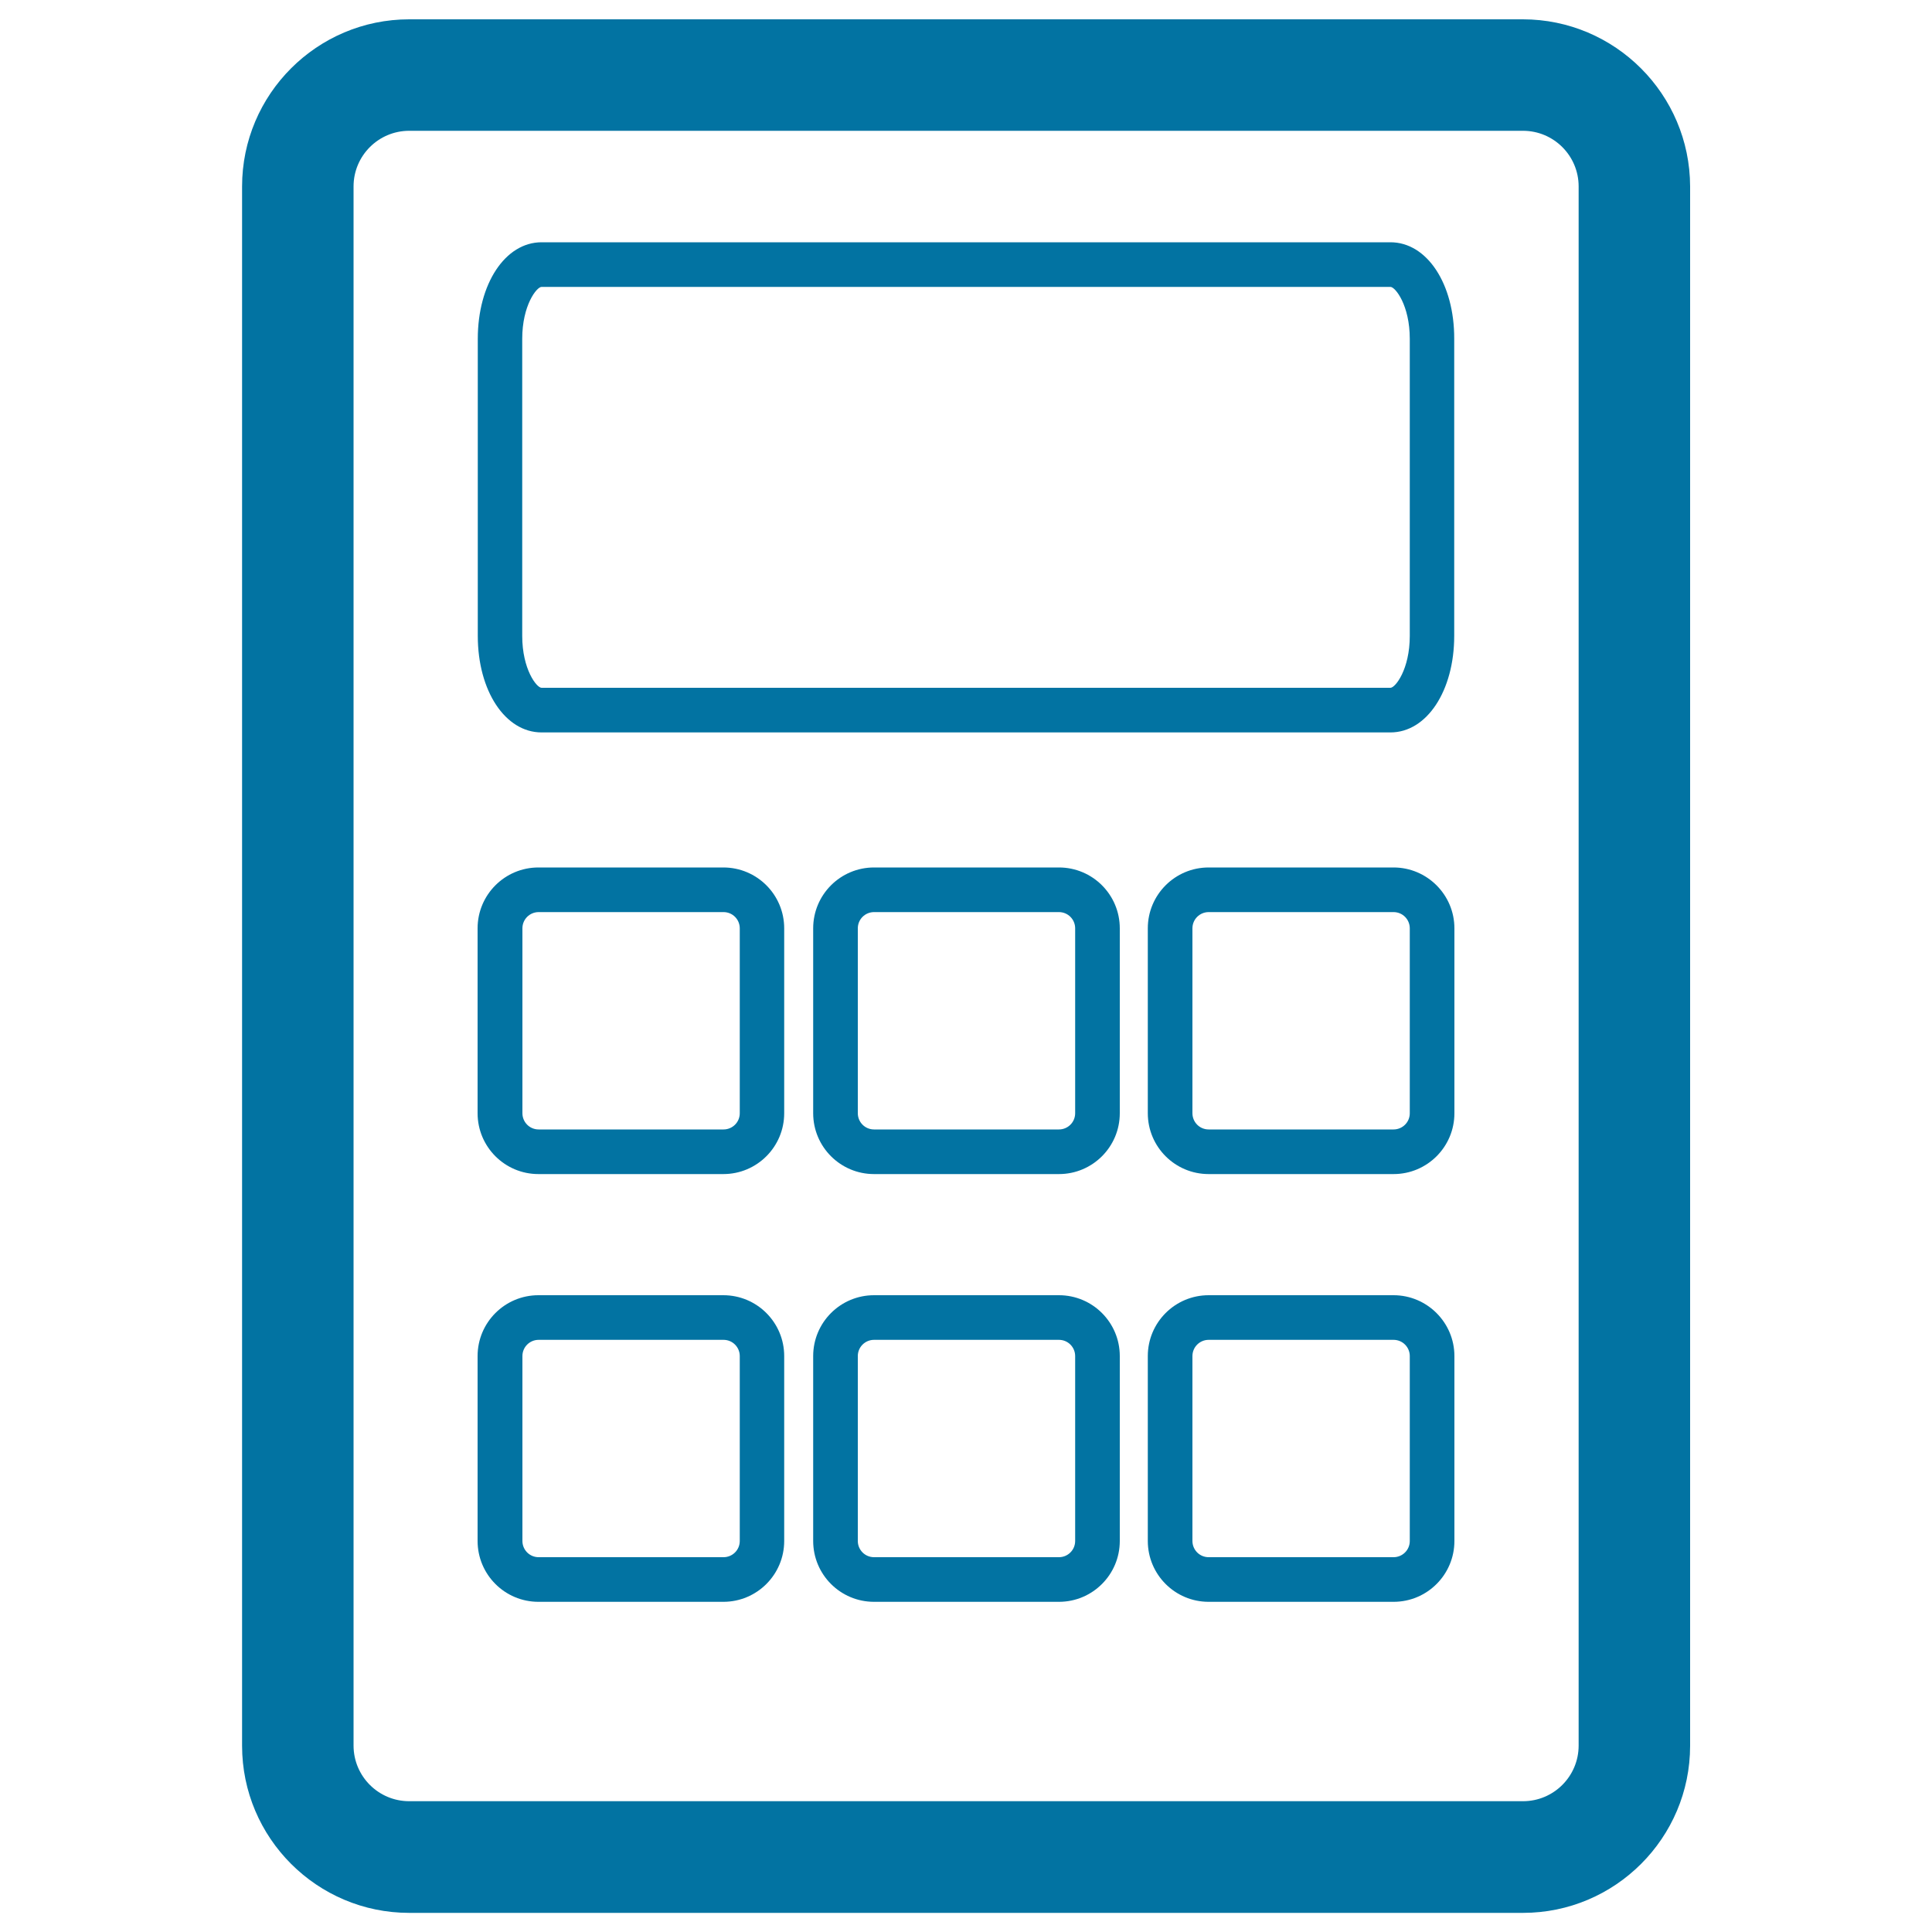
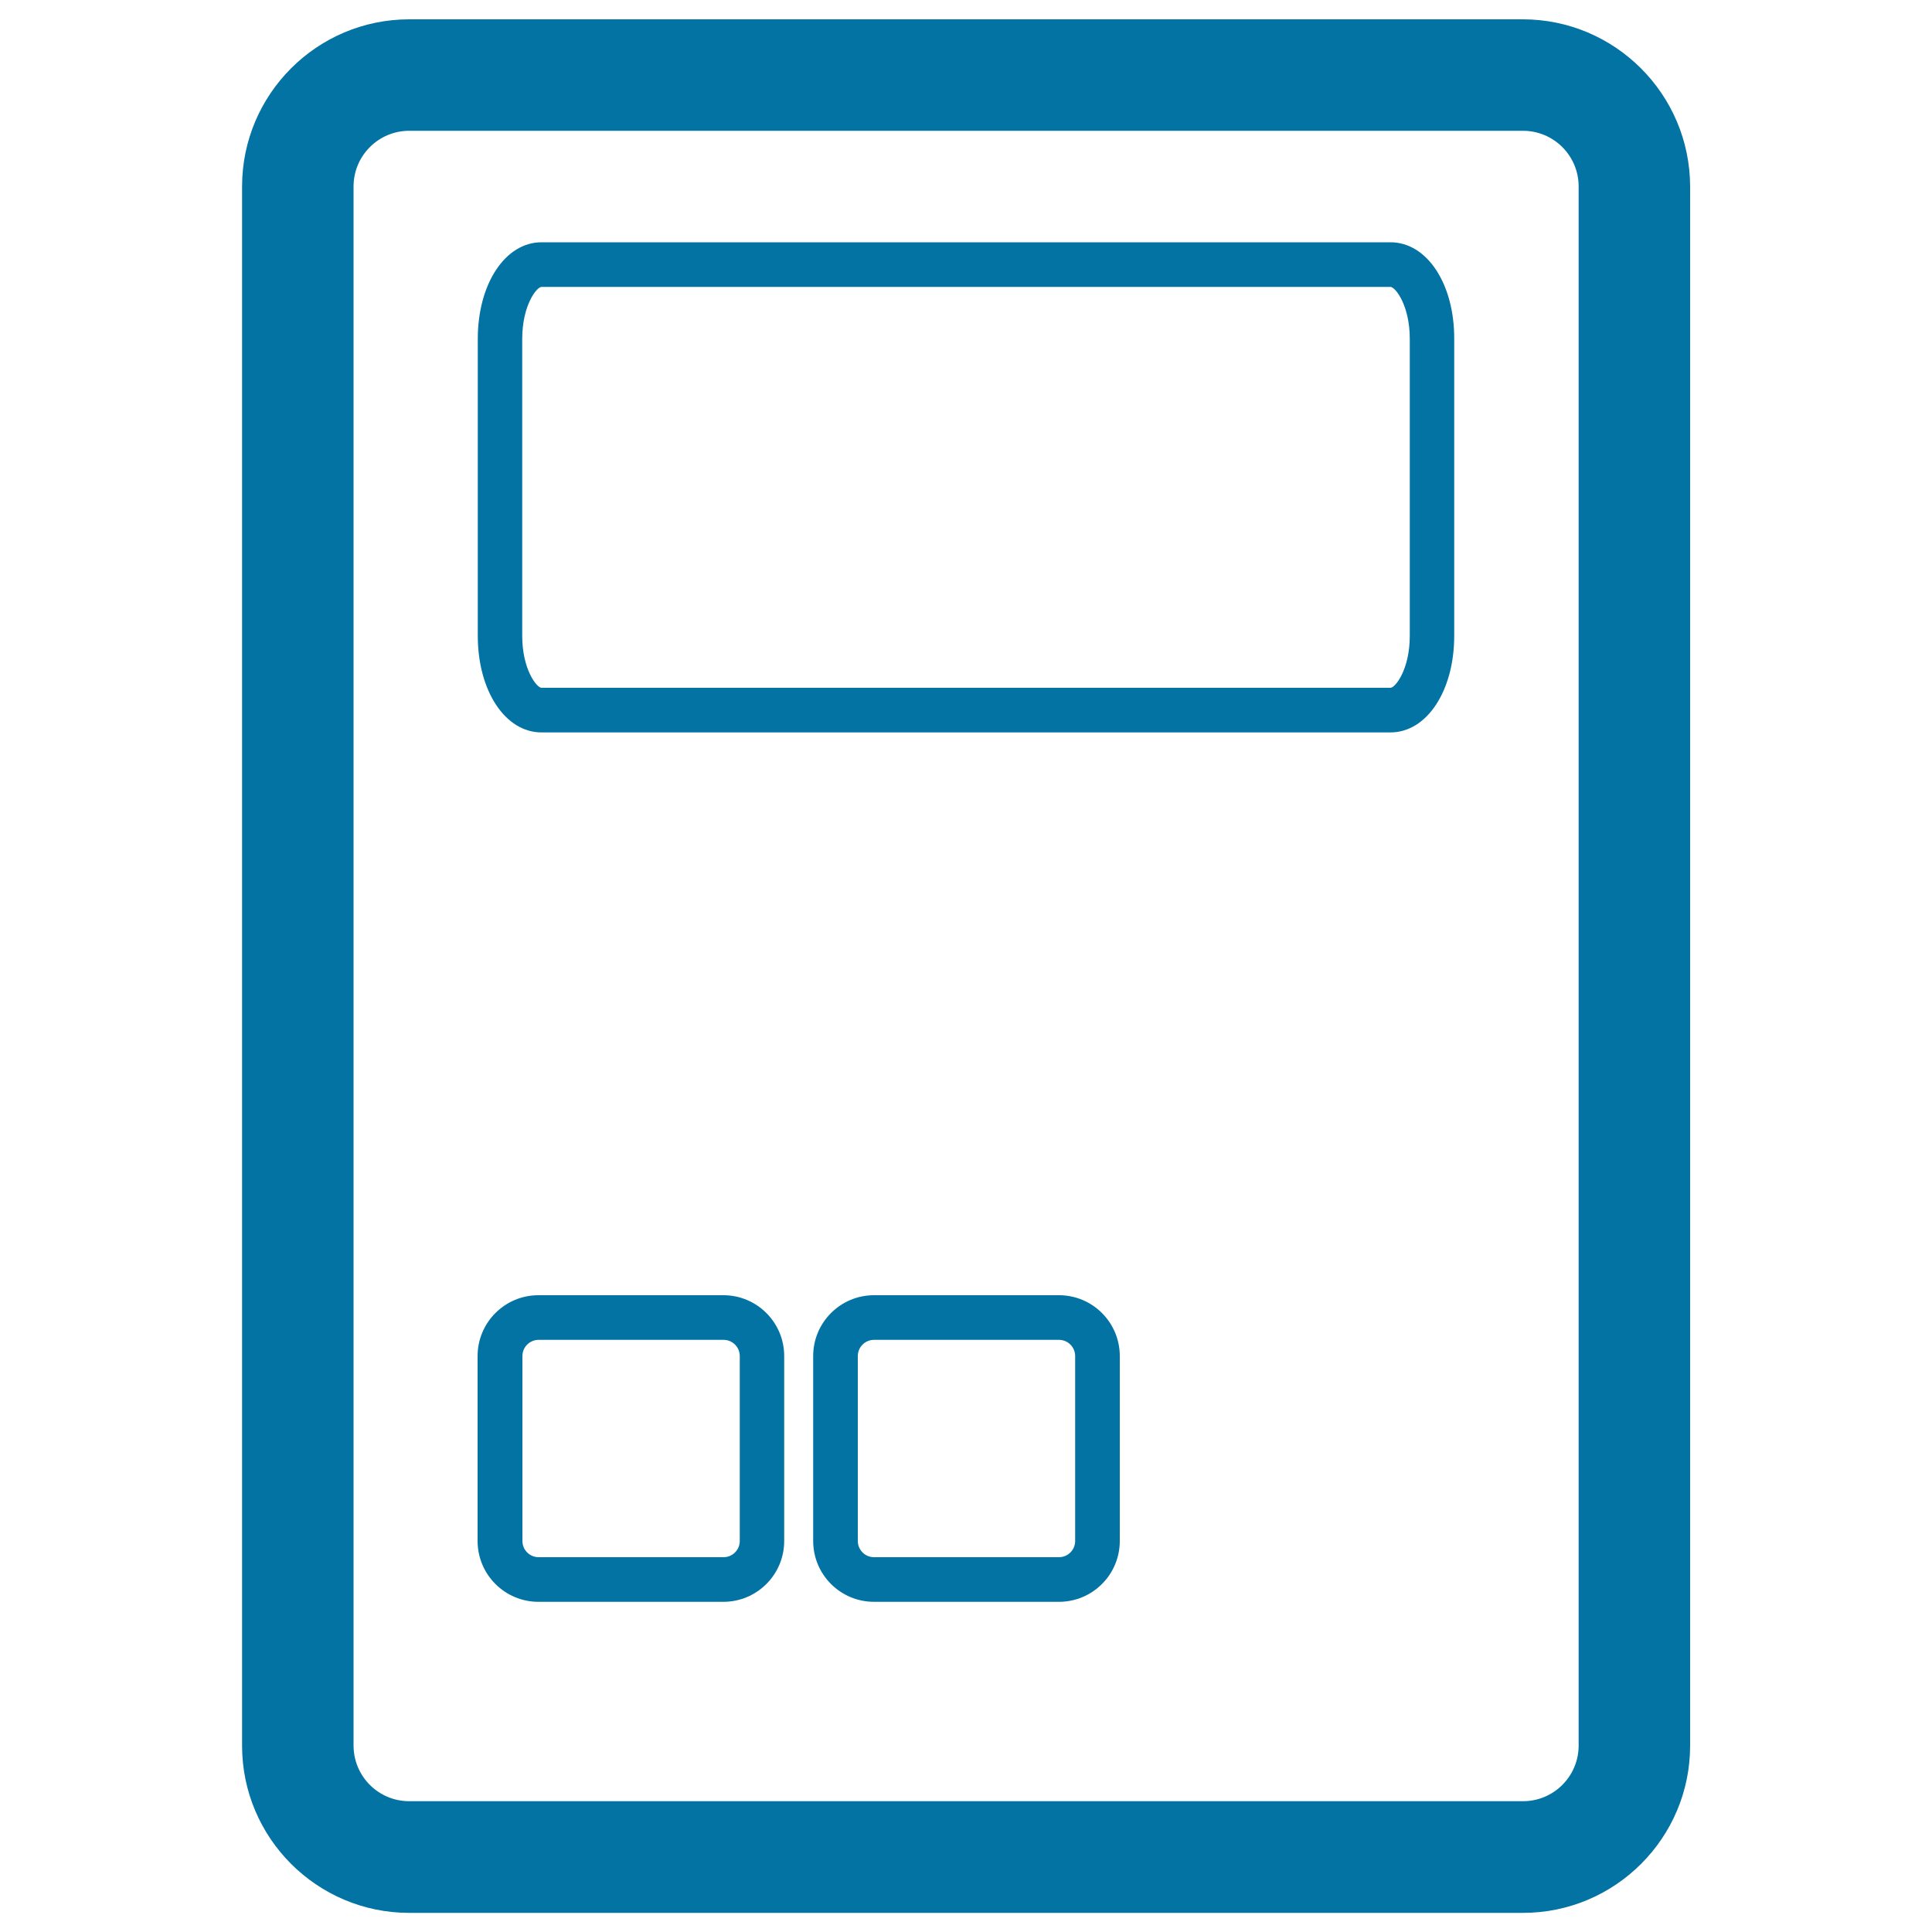
<svg xmlns="http://www.w3.org/2000/svg" viewBox="0 0 1000 1000" style="fill:#0273a2">
  <title>Calculation SVG icon</title>
  <path d="M788.2,10H211.8c-47.7,0-86.5,38.8-86.5,86.5v807.1c0,47.7,38.8,86.5,86.5,86.5h576.5c47.7,0,86.5-38.8,86.5-86.5V96.5C874.7,48.8,835.9,10,788.2,10z M817.1,903.5c0,15.9-12.9,28.8-28.8,28.8l-576.5,0c-15.9,0-28.8-12.9-28.8-28.8V96.5c0-15.9,12.9-28.8,28.8-28.8h576.5c15.9,0,28.8,12.9,28.8,28.8V903.5z" />
  <path d="M719.7,125.4H280.3c-18.8,0-33,21.5-33,50v153.7c0,28.5,14.2,50,33,50h439.4c18.8,0,33-21.5,33-50V175.4C752.8,146.9,738.6,125.4,719.7,125.4z M729.7,329.1c0,17.4-7.5,26.9-10,26.9H280.3c-2.5,0-10-9.5-10-26.9V175.4c0-17.4,7.5-26.9,10-26.9h439.4c2.5,0,10,9.5,10,26.9V329.1z" />
-   <path d="M374.4,449h-95.7c-17.4,0-31.5,14.1-31.5,31.5v95.7c0,17.4,14.1,31.5,31.5,31.5h95.7c17.4,0,31.5-14.1,31.5-31.5v-95.7C405.9,463.1,391.8,449,374.4,449z M382.9,576.2c0,4.7-3.8,8.4-8.4,8.4h-95.7c-4.7,0-8.4-3.8-8.4-8.4v-95.7c0-4.7,3.8-8.4,8.4-8.4h95.7c4.7,0,8.4,3.8,8.4,8.4V576.2z" />
-   <path d="M721.3,449h-95.7c-17.4,0-31.5,14.1-31.5,31.5v95.7c0,17.4,14.1,31.5,31.5,31.5h95.7c17.4,0,31.5-14.1,31.5-31.5v-95.7C752.8,463.1,738.6,449,721.3,449z M729.7,576.2c0,4.7-3.8,8.4-8.4,8.4h-95.7c-4.7,0-8.4-3.8-8.4-8.4v-95.7c0-4.7,3.8-8.4,8.4-8.4h95.7c4.7,0,8.4,3.8,8.4,8.4V576.2z" />
-   <path d="M548.1,449h-95.7c-17.4,0-31.5,14.1-31.5,31.5v95.7c0,17.4,14.1,31.5,31.5,31.5h95.7c17.4,0,31.5-14.1,31.5-31.5v-95.7C579.6,463.1,565.5,449,548.1,449z M556.5,576.2c0,4.7-3.8,8.4-8.4,8.4h-95.7c-4.7,0-8.4-3.8-8.4-8.4v-95.7c0-4.7,3.8-8.4,8.4-8.4h95.7c4.7,0,8.4,3.8,8.4,8.4V576.2z" />
  <path d="M374.4,670.4h-95.7c-17.4,0-31.5,14.1-31.5,31.5v95.7c0,17.4,14.1,31.5,31.5,31.5h95.7c17.4,0,31.5-14.1,31.5-31.5v-95.7C405.9,684.5,391.8,670.4,374.4,670.4z M382.9,797.6c0,4.7-3.8,8.4-8.4,8.4h-95.7c-4.7,0-8.4-3.8-8.4-8.4v-95.7c0-4.7,3.8-8.4,8.4-8.4h95.7c4.7,0,8.4,3.8,8.4,8.4V797.6z" />
-   <path d="M721.3,670.4h-95.7c-17.4,0-31.5,14.1-31.5,31.5v95.7c0,17.4,14.1,31.5,31.5,31.5h95.7c17.4,0,31.5-14.1,31.5-31.5v-95.7C752.8,684.5,738.6,670.4,721.3,670.4z M729.7,797.6c0,4.7-3.8,8.4-8.4,8.4h-95.7c-4.7,0-8.4-3.8-8.4-8.4v-95.7c0-4.7,3.8-8.4,8.4-8.4h95.7c4.7,0,8.4,3.8,8.4,8.4V797.6z" />
  <path d="M548.1,670.4h-95.7c-17.4,0-31.5,14.1-31.5,31.5v95.7c0,17.4,14.1,31.5,31.5,31.5h95.7c17.4,0,31.5-14.1,31.5-31.5v-95.7C579.6,684.5,565.5,670.4,548.1,670.4z M556.5,797.6c0,4.7-3.8,8.4-8.4,8.4h-95.7c-4.7,0-8.4-3.8-8.4-8.4v-95.7c0-4.7,3.8-8.4,8.4-8.4h95.7c4.7,0,8.4,3.8,8.4,8.4V797.6z" />
</svg>